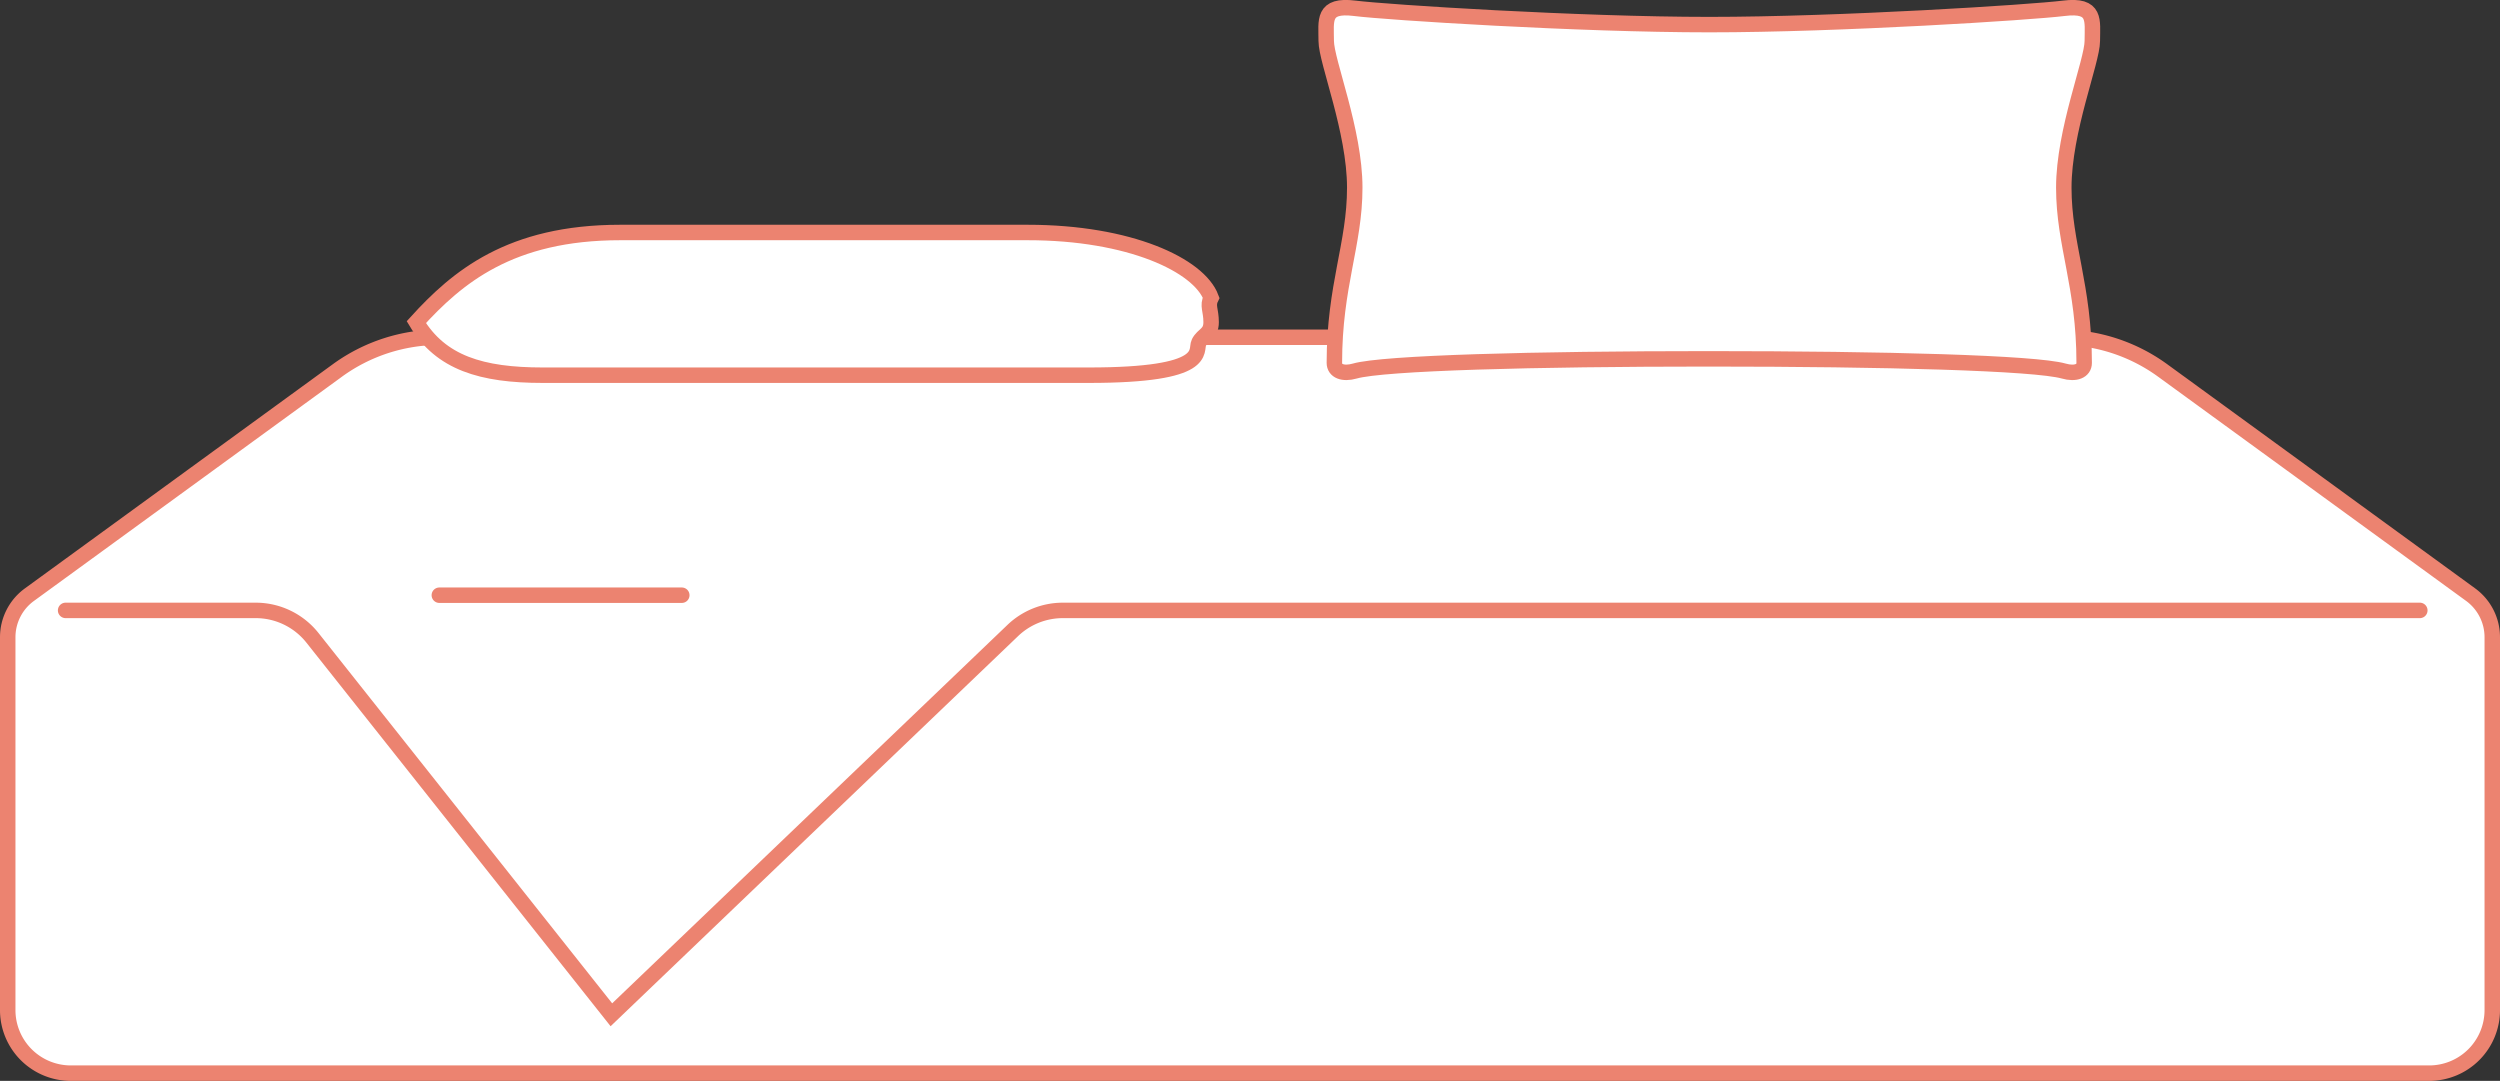
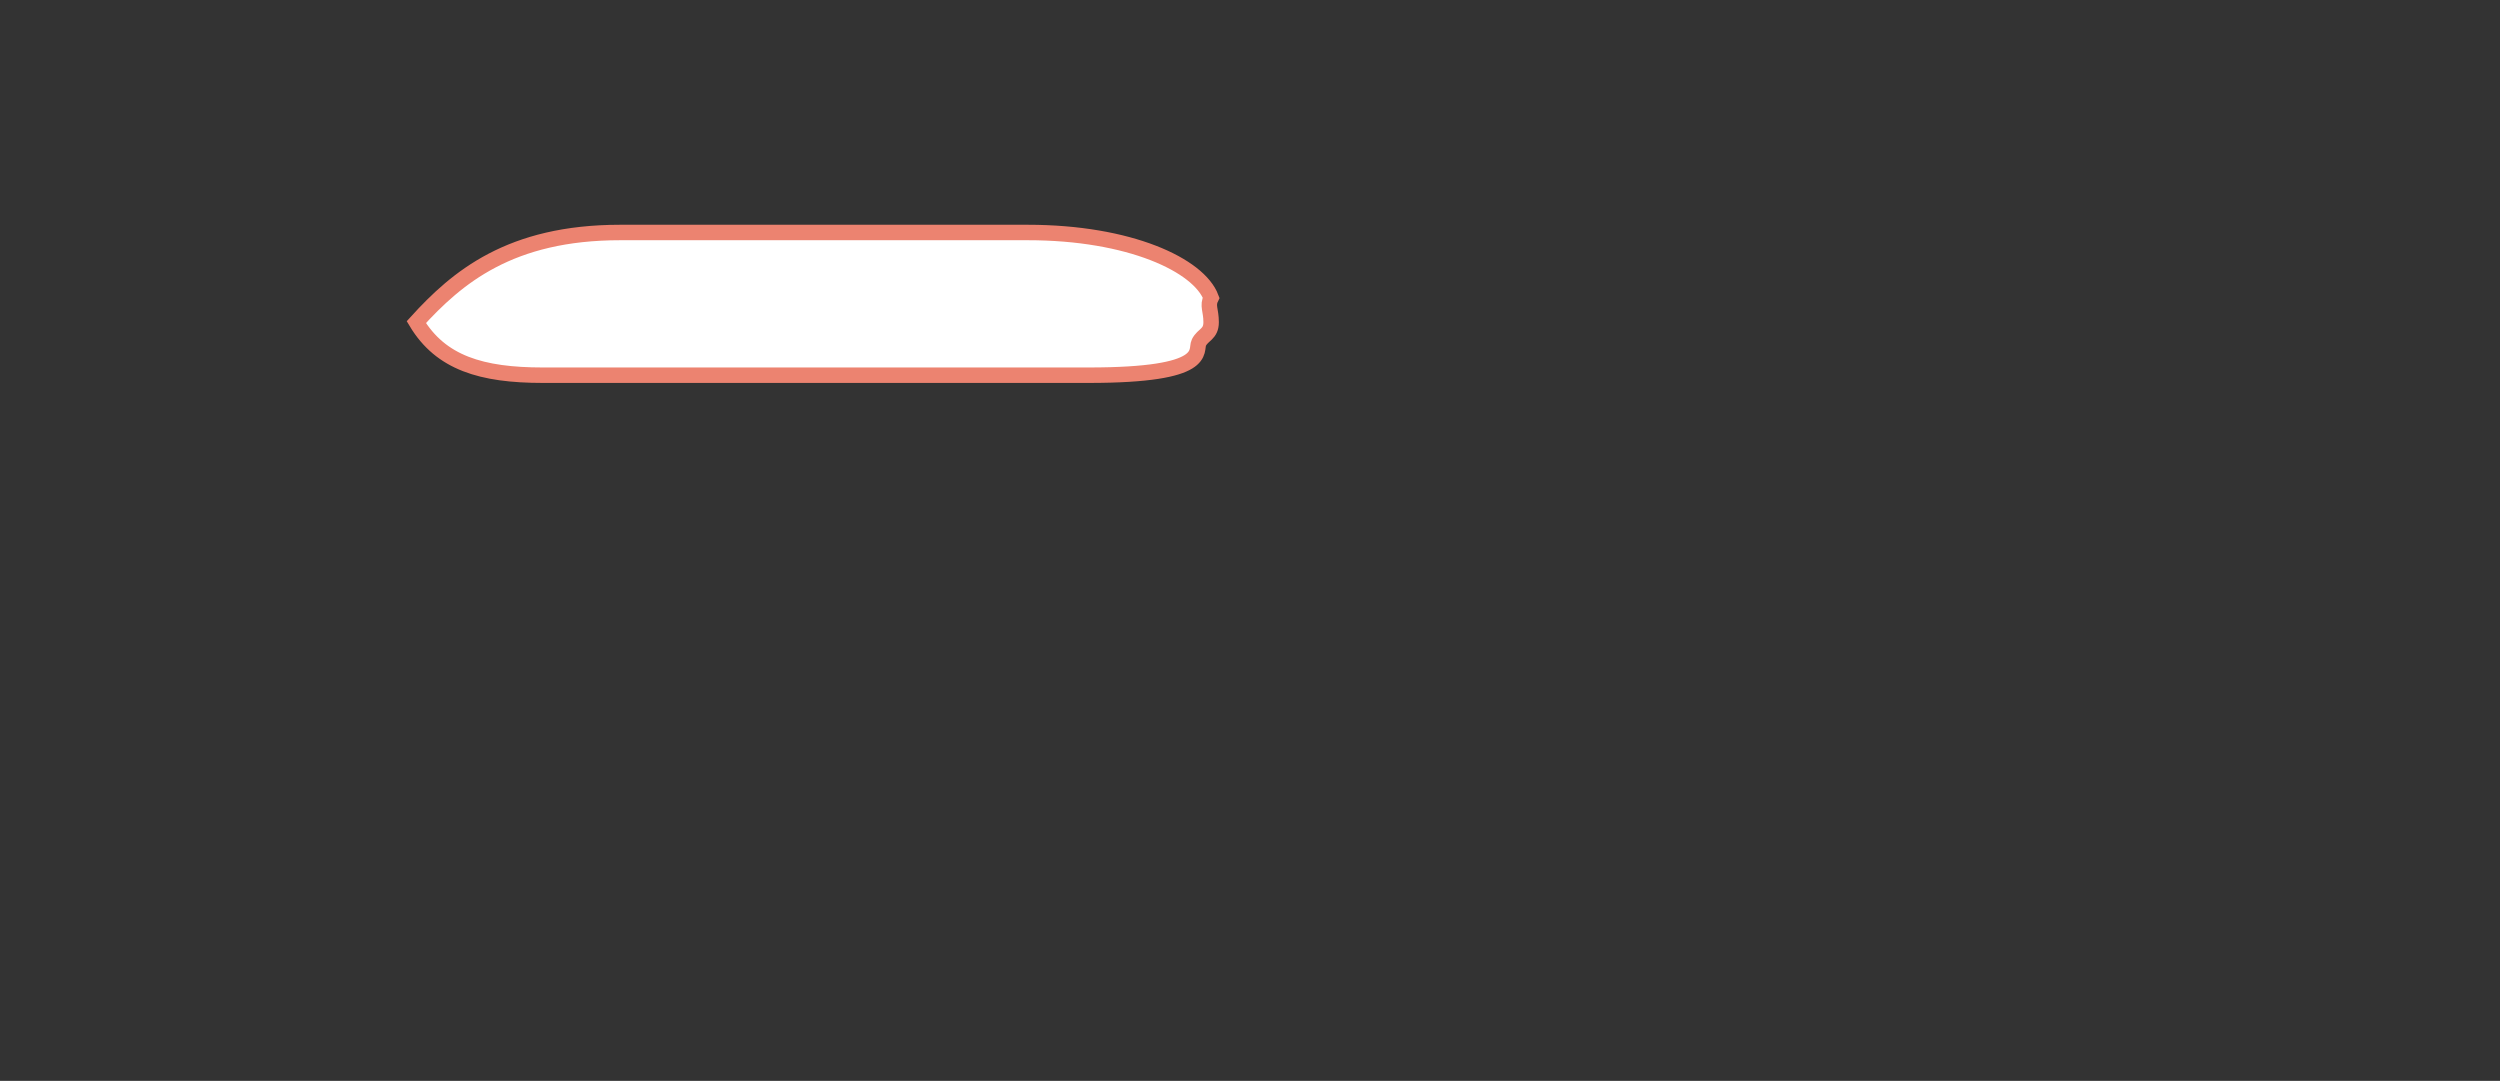
<svg xmlns="http://www.w3.org/2000/svg" width="485.131" height="209.749" viewBox="0 0 485.131 209.749">
  <rect x="0" y="0" width="485.131" height="209.749" fill="#333333" stroke="none" />
  <defs>
    <style>.a{fill:#fff;stroke:#ec8370;stroke-linecap:round;stroke-miterlimit:10;stroke-width:3px;}</style>
  </defs>
  <g transform="translate(0.5 0.49)">
    <g transform="translate(1 0.999)">
-       <path class="a" d="M419.174,41.257a33.66,33.66,0,0,0-19.815-6.449H84.78a33.662,33.662,0,0,0-19.817,6.45L5.2,84.765A10.215,10.215,0,0,0,1,93.014V165.37a12.241,12.241,0,0,0,12.245,12.243H470.888a12.241,12.241,0,0,0,12.243-12.245V93.014a10.215,10.215,0,0,0-4.2-8.259Z" transform="translate(-1 29.147)" />
-       <line class="a" x2="47.051" transform="translate(83.753 114.012)" />
-       <path class="a" d="M6.938,62.829H43.825a14.055,14.055,0,0,1,11.013,5.323L112.846,141.3l77.889-74.571a14.057,14.057,0,0,1,9.719-3.9H463.774" transform="translate(4.295 54.132)" />
      <path class="a" d="M42.915,41.463c7.909-8.7,18.192-17.4,39.547-17.4h79.094c19.774,0,33.219,6.328,35.592,12.655-.791,1.581,0,2.372,0,4.746s-1.581,2.372-2.372,3.954,2.372,6.339-21.364,6.339H67.433C55.57,51.754,47.661,49.372,42.915,41.463Z" transform="translate(36.374 19.563)" />
-       <path class="a" d="M210.586,69.144c34.01,0,63.276.791,68.813,2.372,2.281.653,3.954,0,3.954-1.581,0-15.048-3.954-22.938-3.954-34.01s5.535-24.52,5.535-28.475.793-7.118-5.535-6.328S235.89,4.286,210.586,4.286h.032c-25.31,0-62.483-2.372-68.811-3.165S136.27,3.5,136.27,7.449s5.537,17.4,5.537,28.475-3.955,18.962-3.955,34.01c0,1.581,1.672,2.234,3.955,1.581,5.535-1.581,34.807-2.372,68.811-2.372" transform="translate(119.586 -0.999)" />
    </g>
  </g>
</svg>